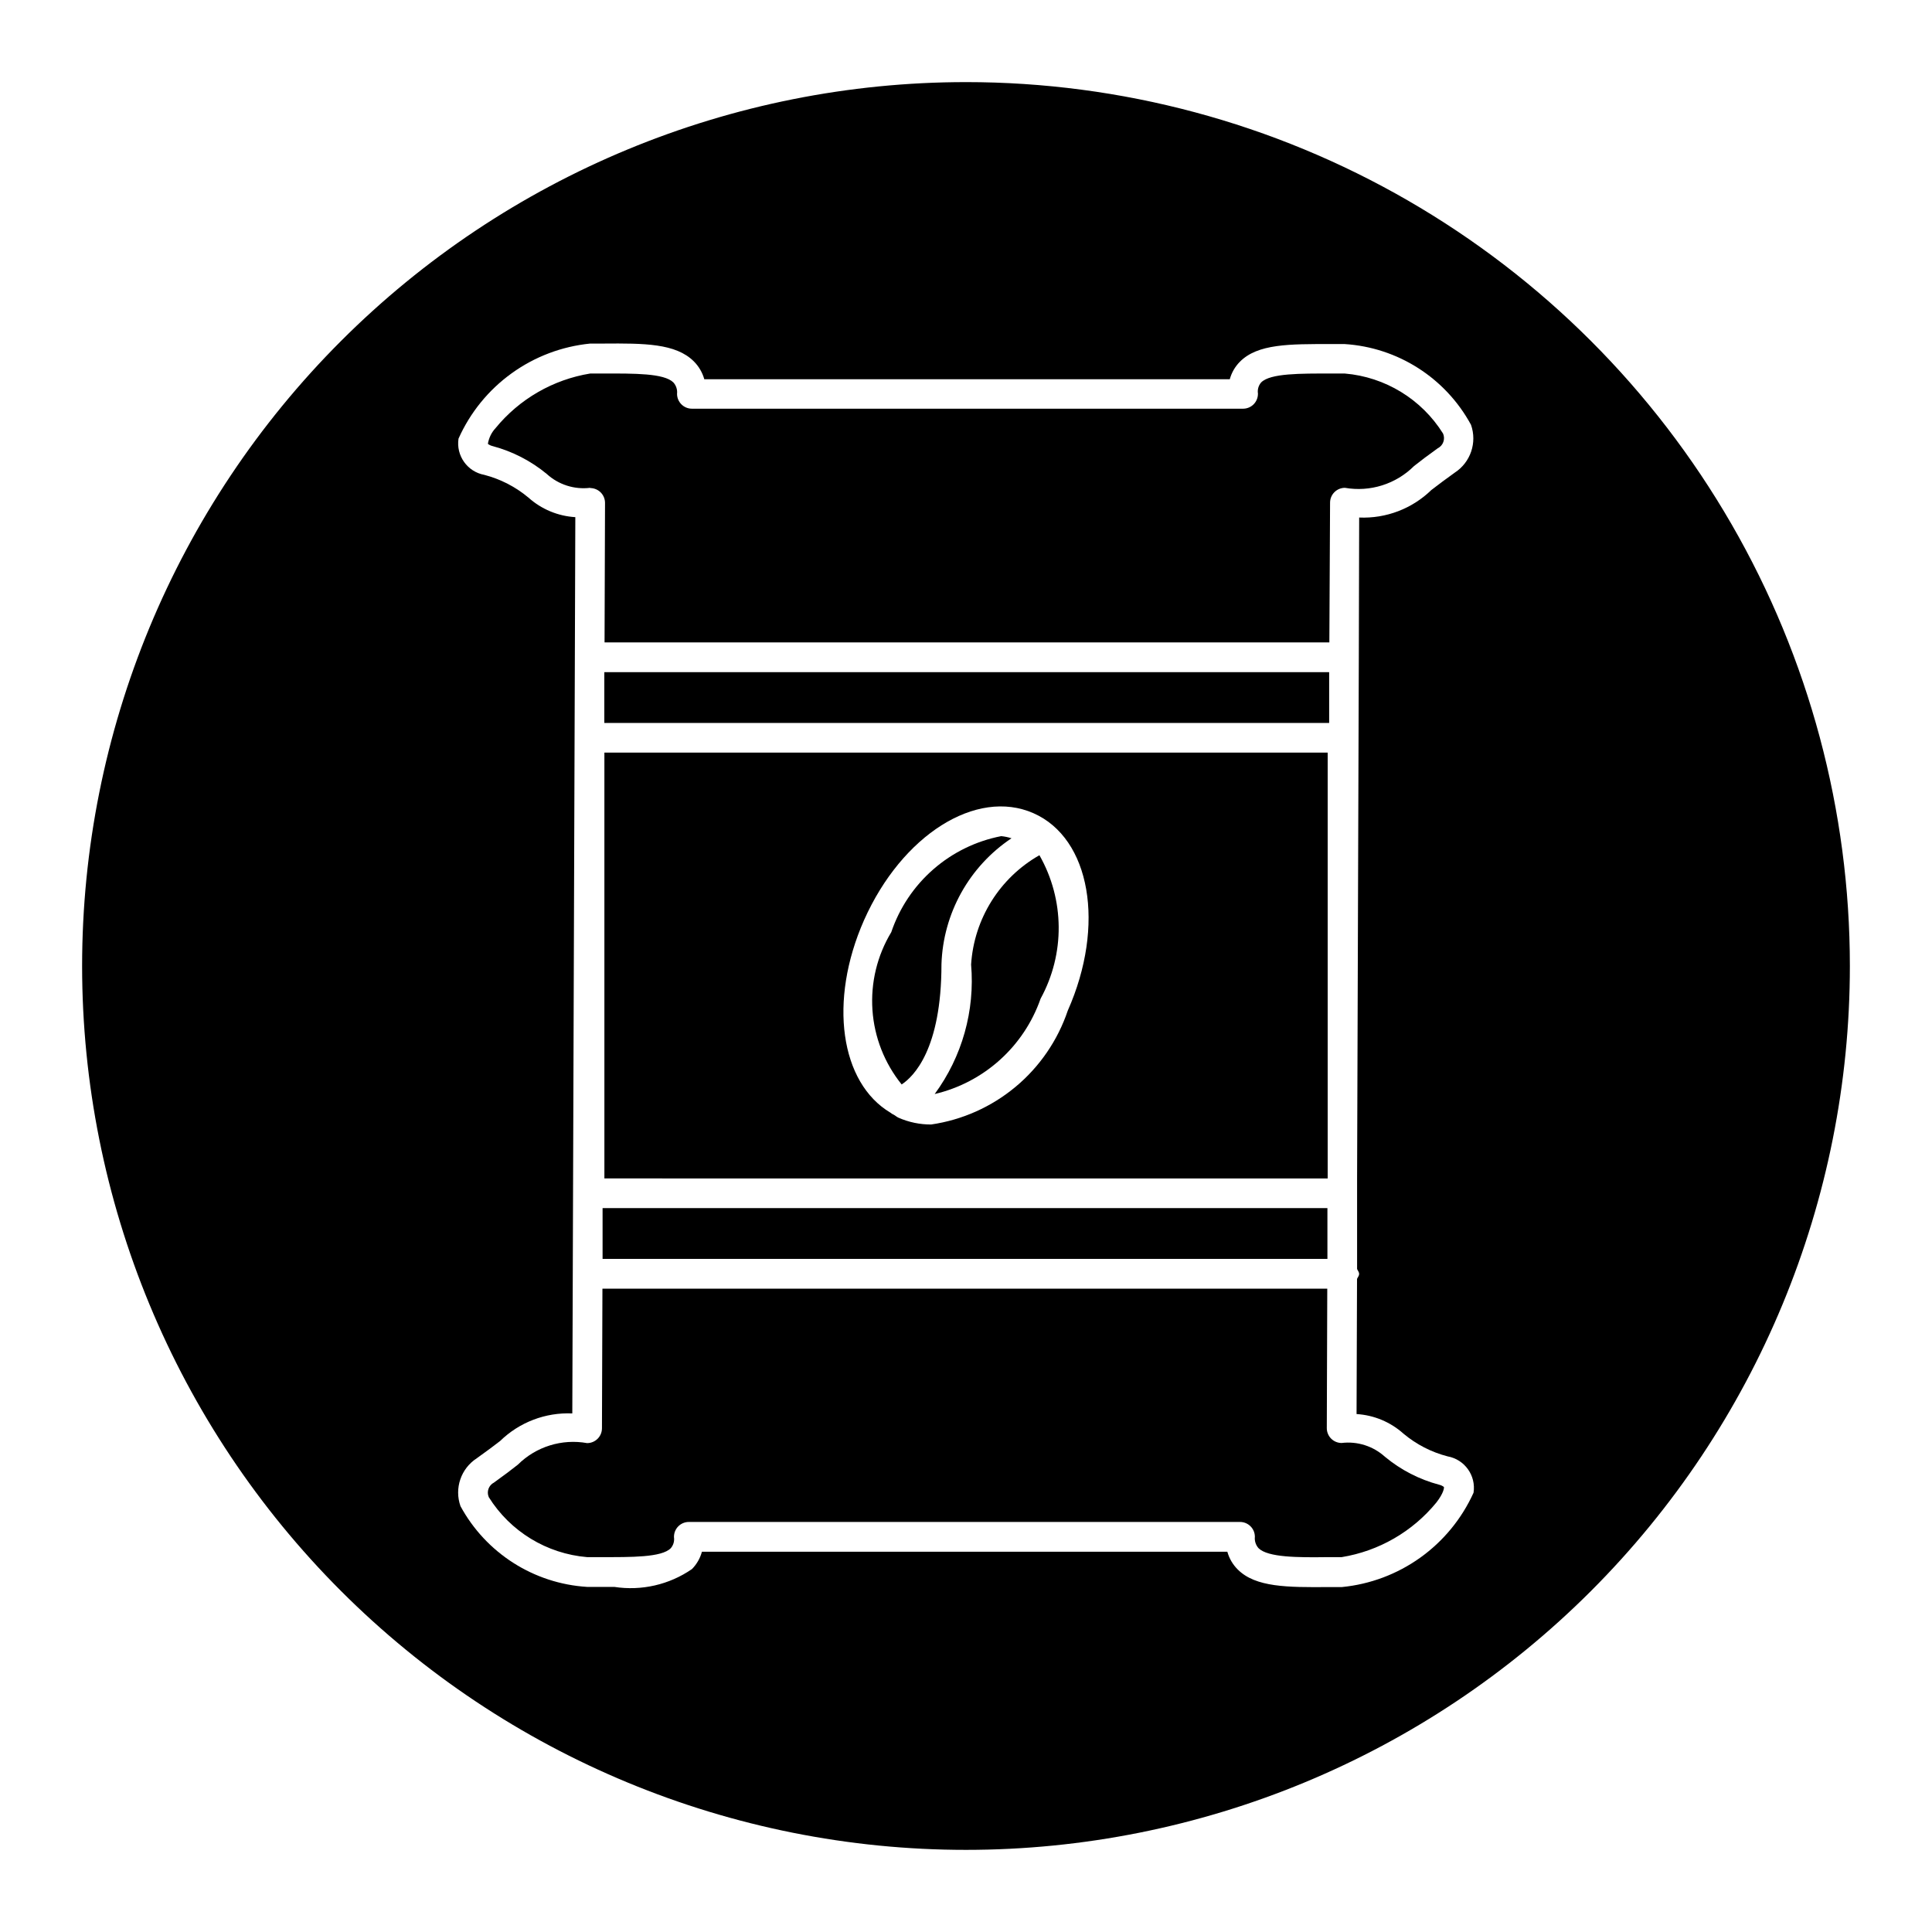
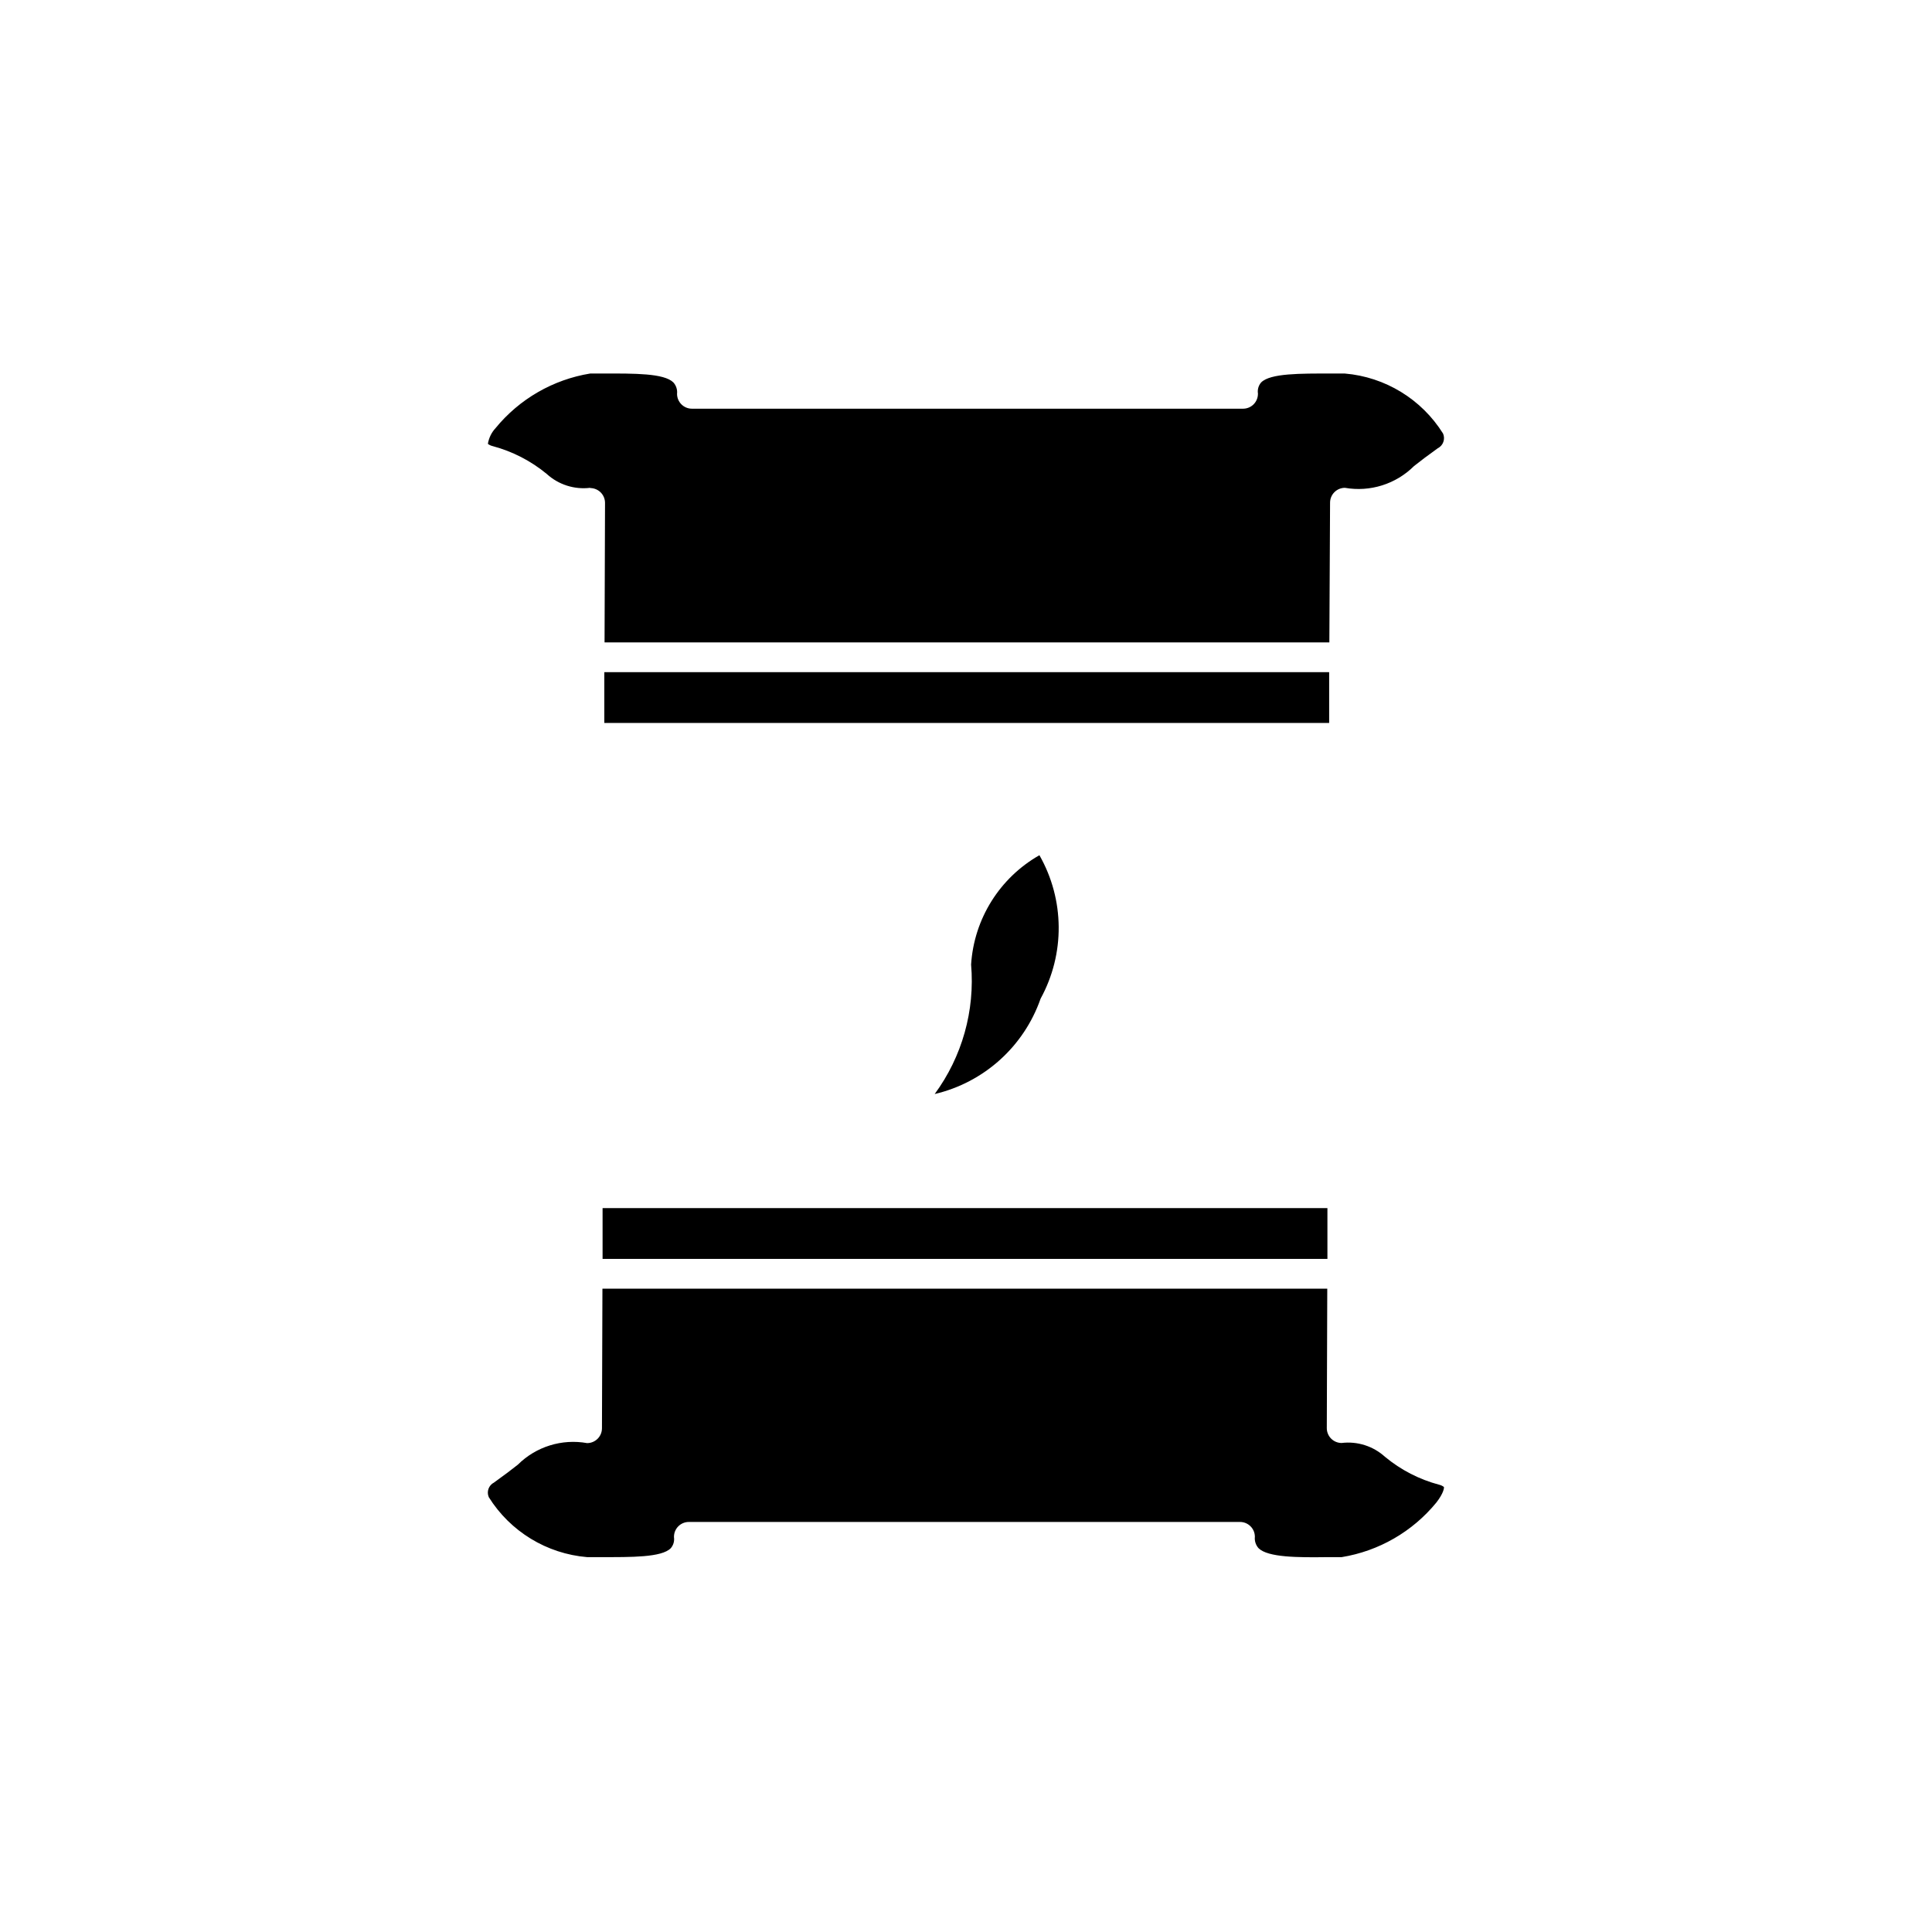
<svg xmlns="http://www.w3.org/2000/svg" fill="#000000" width="800px" height="800px" version="1.1" viewBox="144 144 512 512">
  <g>
    <path d="m401.35 399.61c1.051 12.23-2.379 24.43-9.648 34.32 13.066-3.07 23.652-12.609 28.07-25.285 6.5-11.863 6.379-26.25-0.316-38.004-10.531 5.988-17.336 16.879-18.105 28.969z" />
-     <path d="m495.85 456v-112.55h-191.68v112.85l191.68 0.004zm-68.879-44.18v0.004c-2.66 7.883-7.453 14.875-13.844 20.203-6.391 5.324-14.133 8.781-22.367 9.977-2.988 0.012-5.945-0.605-8.676-1.812-0.457-0.203-0.82-0.566-1.273-0.805l-0.004 0.004c-0.301-0.133-0.578-0.309-0.832-0.52-13.258-7.871-16.5-29.52-6.992-51.027 10.043-22.578 29.758-35 44.887-28.34 15.129 6.66 19.129 29.695 9.102 52.32z" />
    <path d="m303.69 464.16h192.09v13.461h-192.09z" />
    <path d="m300.42 273.34c1.043 0.008 2.043 0.426 2.777 1.164 0.734 0.742 1.148 1.746 1.141 2.789l-0.125 36.953h192.08l0.188-37.047c0.012-2.168 1.77-3.922 3.938-3.922 6.676 1.168 13.504-0.98 18.309-5.762 1.668-1.324 3.715-2.883 6.297-4.723h0.004c1.422-0.719 2.039-2.426 1.398-3.891-5.691-9.113-15.348-15.012-26.055-15.914h-3.715c-7.871 0-16.027-0.094-18.438 2.363v-0.004c-0.695 0.805-1.008 1.875-0.852 2.93v0.094c0 1.043-0.414 2.047-1.152 2.785-0.738 0.738-1.738 1.152-2.781 1.152h-146.07c-2.168 0-3.926-1.754-3.938-3.922 0.125-1.105-0.23-2.211-0.977-3.039-2.473-2.457-10.453-2.363-18.324-2.363l-3.715 0.004c-9.844 1.605-18.762 6.75-25.082 14.469-1.074 1.156-1.781 2.609-2.031 4.172 0.379 0.289 0.812 0.492 1.277 0.598 5.242 1.398 10.125 3.914 14.312 7.367 3.117 2.852 7.328 4.195 11.523 3.684z" />
-     <path d="m412.06 366.15c-0.887-0.281-1.797-0.473-2.723-0.566-6.676 1.293-12.887 4.328-18.004 8.801-5.121 4.469-8.965 10.219-11.141 16.656-3.738 6.195-5.477 13.391-4.984 20.613 0.492 7.219 3.195 14.109 7.742 19.738 3.148-2.078 10.547-9.289 10.547-31.852v0.004c0.43-13.477 7.344-25.914 18.562-33.395z" />
-     <path d="m400 165.76c-62.125 0-121.71 24.68-165.63 68.609-43.93 43.926-68.609 103.51-68.609 165.63 0 62.121 24.68 121.7 68.609 165.63 43.926 43.926 103.51 68.605 165.63 68.605 62.121 0 121.7-24.68 165.63-68.605 43.926-43.93 68.605-103.51 68.605-165.63 0-41.121-10.824-81.512-31.383-117.12-20.559-35.609-50.129-65.18-85.738-85.738-35.609-20.559-76-31.383-117.12-31.383zm99.613 398.83h-3.668c-10.707 0.078-19.191 0.078-23.914-4.644h-0.004c-1.316-1.309-2.273-2.934-2.769-4.723h-139.24c-0.469 1.734-1.383 3.32-2.644 4.598-6.004 4.144-13.367 5.836-20.578 4.723h-7.211c-14.121-0.875-26.801-8.957-33.551-21.395-1.672-4.719 0.113-9.969 4.316-12.691 2.535-1.793 4.519-3.305 6.188-4.582 5.094-4.965 12.016-7.609 19.129-7.305l0.801-237.52c-4.613-0.277-8.996-2.109-12.438-5.195-3.402-2.84-7.391-4.894-11.68-6.012-4.5-0.832-7.523-5.086-6.836-9.605 3.078-6.902 7.926-12.871 14.055-17.293 6.125-4.426 13.316-7.148 20.836-7.898h3.559c10.676-0.078 19.113-0.078 23.914 4.723 1.312 1.312 2.266 2.941 2.769 4.727h139.26c0.473-1.734 1.383-3.32 2.644-4.598 4.723-4.832 13.273-4.723 24.105-4.723h3.668c14.105 0.887 26.762 8.973 33.504 21.395 1.672 4.719-0.113 9.969-4.316 12.691-2.519 1.793-4.504 3.305-6.172 4.582v-0.004c-5.098 4.973-12.027 7.617-19.145 7.309l-0.094 36.98-0.457 138.25v23.914c0.172 0.441 0.535 0.789 0.535 1.309 0 0.52-0.363 0.867-0.551 1.324l-0.125 35.816v-0.004c4.613 0.281 8.996 2.109 12.438 5.199 3.398 2.848 7.391 4.902 11.684 6.012 4.527 0.809 7.582 5.09 6.879 9.637-3.106 6.867-7.965 12.793-14.09 17.184-6.125 4.387-13.301 7.086-20.801 7.816z" />
    <path d="m511.06 530.09c-3.121-2.848-7.332-4.195-11.527-3.684-1.043-0.004-2.043-0.422-2.777-1.164-0.734-0.738-1.145-1.742-1.141-2.785l0.125-36.953h-192.09l-0.125 37.016c-0.008 2.168-1.77 3.918-3.938 3.918-6.684-1.199-13.535 0.934-18.355 5.715-1.652 1.309-3.699 2.867-6.297 4.723v0.004c-1.426 0.719-2.043 2.426-1.402 3.887 5.699 9.102 15.352 14.988 26.055 15.887h3.731c7.871 0 16.027 0.109 18.438-2.363 0.699-0.805 1.008-1.875 0.852-2.926v-0.098c0-2.172 1.762-3.934 3.934-3.934h146.07c2.168 0 3.93 1.75 3.938 3.918-0.121 1.105 0.234 2.211 0.977 3.039 2.488 2.457 10.453 2.473 18.324 2.363h3.715c9.844-1.605 18.762-6.754 25.082-14.469 1.938-2.488 2.078-3.906 2-4.125-0.379-0.289-0.812-0.496-1.277-0.598-5.246-1.391-10.129-3.906-14.309-7.371z" />
    <path d="m304.15 322.13h192.09v13.461h-192.09z" />
  </g>
</svg>